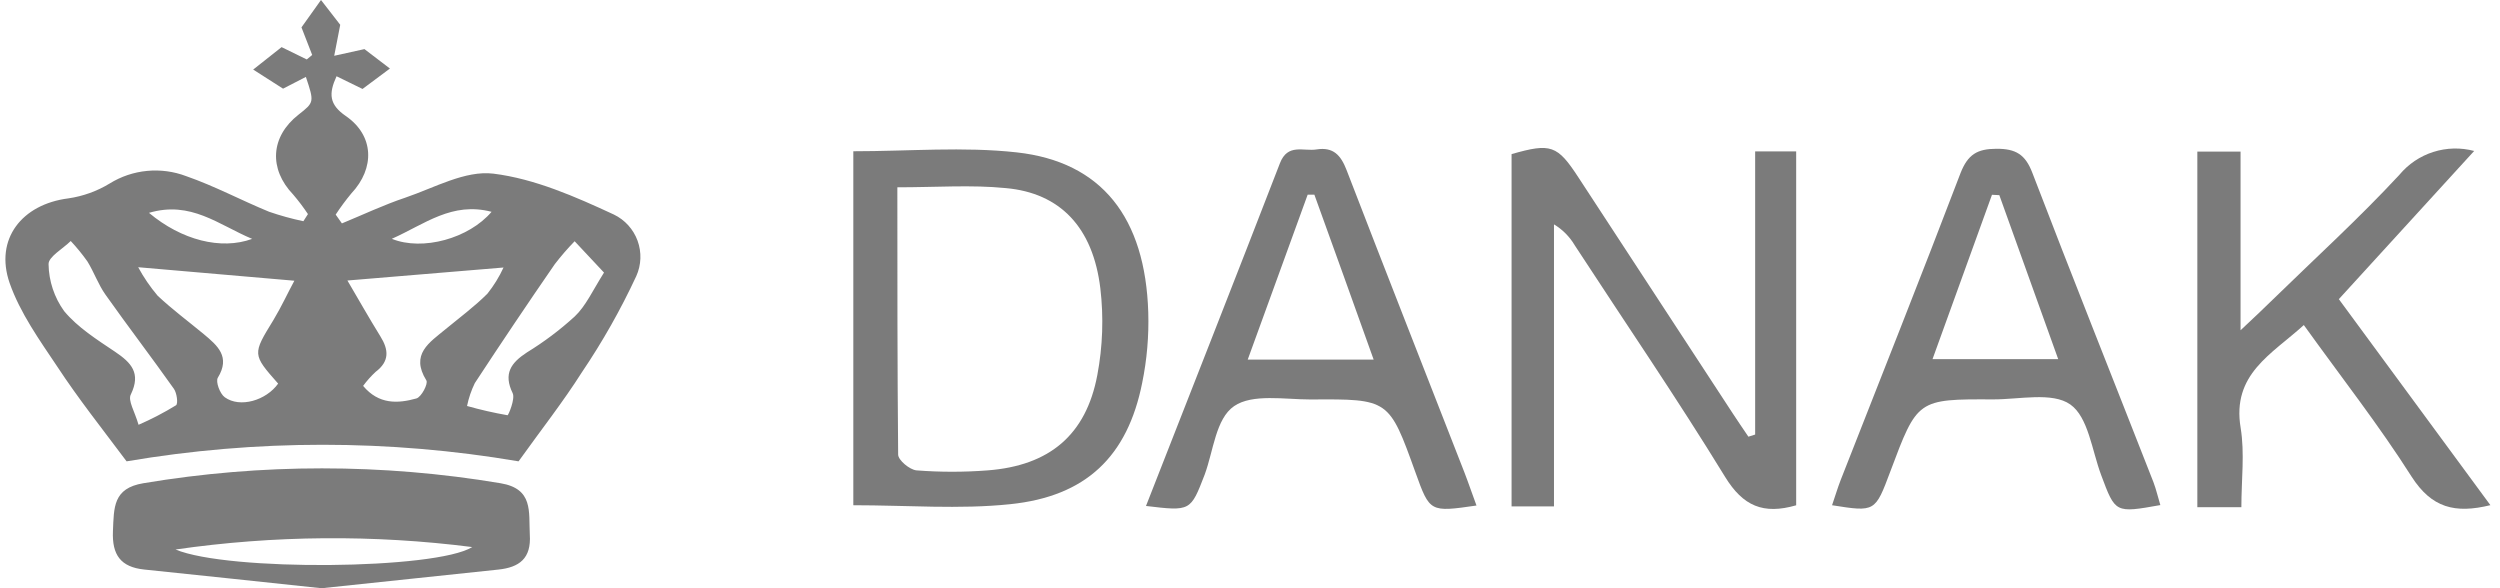
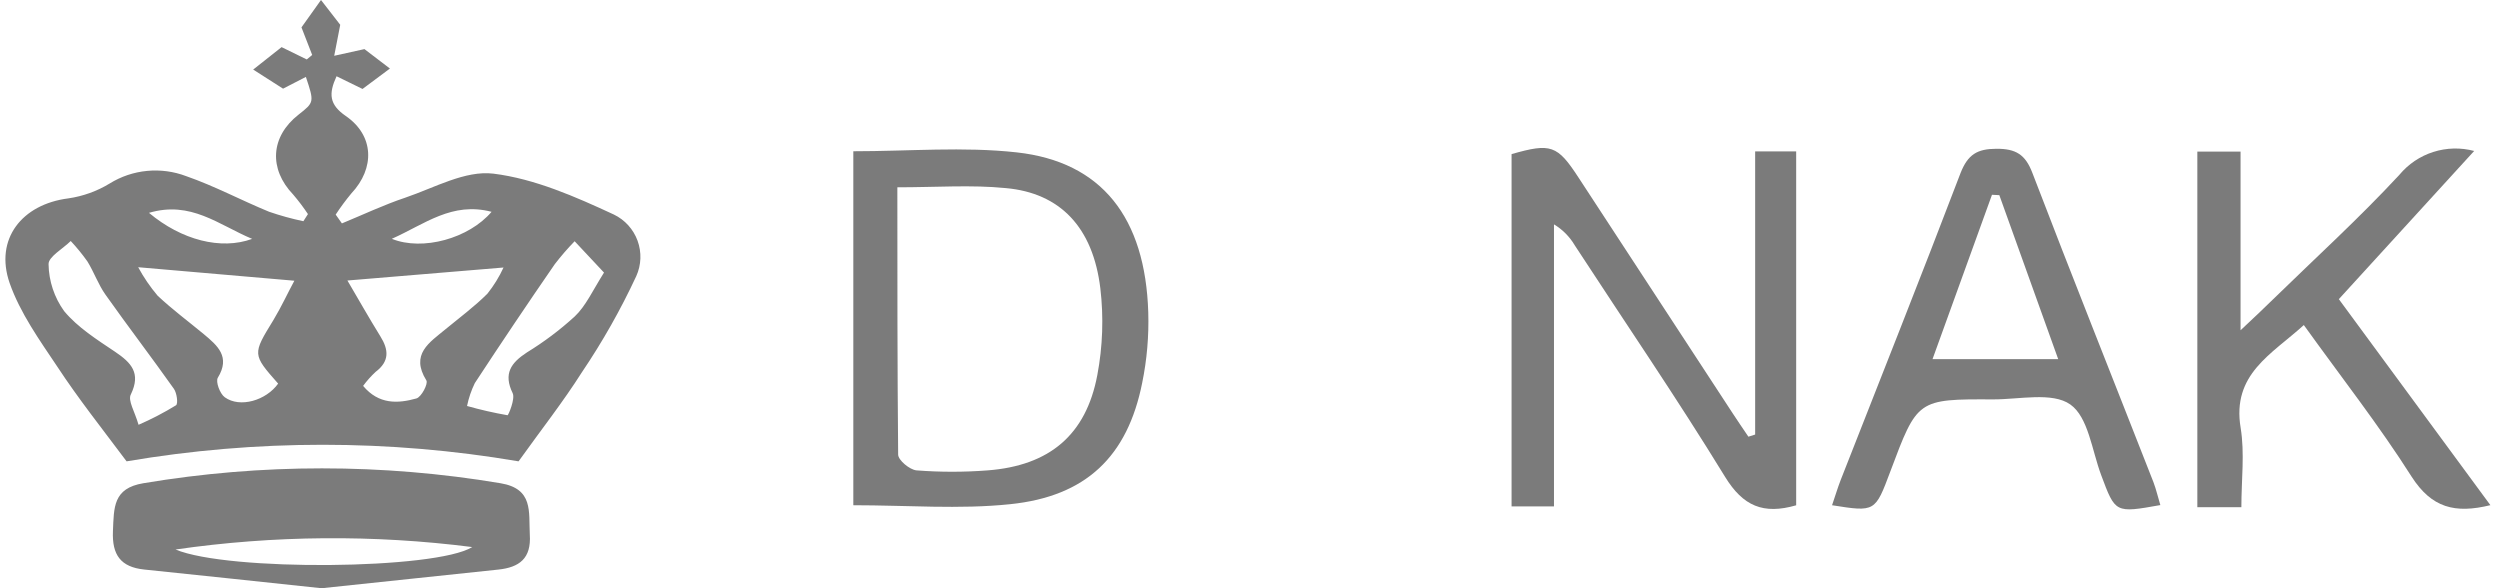
<svg xmlns="http://www.w3.org/2000/svg" width="153" height="36" viewBox="0 0 153 36" fill="none">
  <g clip-path="url(#clip0_654_28)">
    <path d="M18.846 13.102C18.57 12.688 18.27 12.29 17.947 11.912C16.434 10.335 16.555 8.359 18.271 7.016C19.236 6.257 19.236 6.257 18.72 4.707L17.323 5.426L15.495 4.258L17.233 2.884L18.774 3.638L19.106 3.364L18.45 1.675L19.645 0L20.822 1.518L20.454 3.414L22.304 3.005L23.863 4.195L22.187 5.444L20.597 4.667C20.103 5.74 20.148 6.401 21.159 7.097C22.902 8.296 22.956 10.29 21.5 11.84C21.158 12.253 20.838 12.685 20.544 13.133L20.925 13.672C22.214 13.142 23.481 12.54 24.806 12.096C26.58 11.494 28.471 10.416 30.196 10.627C32.725 10.941 35.213 12.037 37.567 13.129C38.242 13.454 38.763 14.03 39.02 14.734C39.276 15.438 39.248 16.214 38.941 16.897C37.989 18.944 36.877 20.911 35.613 22.781C34.472 24.578 33.16 26.249 31.736 28.234C23.797 26.882 15.686 26.882 7.747 28.234C6.206 26.177 4.783 24.38 3.52 22.458C2.429 20.827 1.23 19.157 0.587 17.315C-0.342 14.62 1.351 12.5 4.181 12.141C5.078 12.011 5.94 11.701 6.714 11.229C7.407 10.8 8.19 10.536 9.002 10.459C9.813 10.381 10.632 10.491 11.394 10.78C13.128 11.382 14.763 12.258 16.465 12.958C17.153 13.195 17.855 13.389 18.567 13.538L18.846 13.102ZM22.223 23.617C23.18 24.762 24.348 24.704 25.484 24.385C25.79 24.299 26.212 23.486 26.095 23.284C25.093 21.672 26.288 20.962 27.276 20.14C28.134 19.431 29.042 18.761 29.828 17.975C30.221 17.483 30.553 16.945 30.816 16.372L21.262 17.167C21.931 18.303 22.578 19.453 23.274 20.576C23.795 21.407 23.845 22.112 22.987 22.759C22.706 23.02 22.45 23.307 22.223 23.617ZM8.457 16.354C8.792 16.974 9.191 17.559 9.647 18.097C10.545 18.941 11.529 19.669 12.472 20.45C13.317 21.155 14.116 21.834 13.33 23.118C13.186 23.361 13.46 24.102 13.757 24.313C14.682 24.982 16.285 24.511 17.022 23.477C15.437 21.681 15.45 21.681 16.73 19.592C17.229 18.766 17.628 17.89 18.015 17.18L8.457 16.354ZM8.479 25.997C9.271 25.653 10.038 25.253 10.774 24.802C10.909 24.699 10.824 24.048 10.64 23.792C9.27 21.856 7.828 19.974 6.462 18.043C6.013 17.414 5.757 16.659 5.349 15.999C5.038 15.56 4.697 15.143 4.329 14.75C3.848 15.226 2.954 15.72 2.972 16.17C2.989 17.201 3.321 18.203 3.925 19.04C4.756 20.041 5.937 20.787 7.042 21.528C8.034 22.197 8.636 22.831 8.012 24.129C7.805 24.506 8.246 25.175 8.479 25.997ZM36.965 16.682L35.168 14.764C34.735 15.208 34.329 15.678 33.951 16.17C32.298 18.565 30.668 20.991 29.059 23.446C28.842 23.891 28.682 24.362 28.583 24.847C29.4 25.078 30.227 25.267 31.063 25.413C31.112 25.413 31.539 24.416 31.377 24.066C30.793 22.867 31.274 22.206 32.24 21.573C33.285 20.933 34.268 20.195 35.173 19.368C35.846 18.734 36.264 17.796 36.965 16.682ZM15.432 14.62C13.357 13.749 11.686 12.271 9.117 13.026C11.111 14.696 13.523 15.316 15.432 14.62ZM23.989 14.62C25.87 15.375 28.696 14.593 30.084 12.963C27.663 12.329 25.996 13.717 23.989 14.611V14.62Z" fill="#7B7B7B" />
    <path d="M109.926 30.924C107.914 31.504 106.674 30.974 105.574 29.182C102.636 24.385 99.461 19.749 96.379 15.02C96.068 14.491 95.629 14.048 95.104 13.731V30.992H92.508V9.432C94.915 8.741 95.31 8.88 96.604 10.865C99.739 15.656 102.883 20.463 106.036 25.288C106.351 25.773 106.679 26.244 107.002 26.725L107.415 26.595V9.266H109.926V30.924Z" fill="#7B7B7B" />
    <path d="M52.223 30.92V9.257C55.641 9.257 58.96 8.965 62.221 9.325C67.431 9.9 70.095 13.318 70.274 19.121C70.317 20.569 70.192 22.018 69.901 23.437C69.003 27.929 66.474 30.381 61.817 30.857C58.722 31.181 55.502 30.92 52.223 30.92ZM54.918 11.463C54.918 17.037 54.918 22.427 54.967 27.821C54.967 28.162 55.677 28.751 56.09 28.787C57.541 28.899 59 28.899 60.451 28.787C64.229 28.495 66.47 26.617 67.157 22.948C67.487 21.201 67.549 19.413 67.341 17.648C66.892 13.915 64.88 11.809 61.556 11.512C59.441 11.301 57.307 11.463 54.904 11.463H54.918Z" fill="#7B7B7B" />
    <path d="M152.412 30.916C150.233 31.45 148.819 31.073 147.597 29.182C145.603 26.038 143.298 23.1 140.994 19.893C139.018 21.69 136.583 22.894 137.127 26.182C137.383 27.736 137.172 29.371 137.172 31.041H134.477V9.28H137.122V20.212C138.021 19.363 138.56 18.865 139.094 18.335C141.69 15.802 144.381 13.354 146.842 10.699C147.386 10.044 148.106 9.558 148.917 9.3C149.728 9.041 150.597 9.02 151.419 9.239L143.137 18.308L152.412 30.916Z" fill="#7B7B7B" />
    <path d="M132.213 30.911C129.446 31.405 129.46 31.401 128.593 29.079C128.027 27.574 127.807 25.53 126.702 24.753C125.597 23.976 123.589 24.448 121.981 24.443C117.342 24.421 117.342 24.443 115.693 28.84C114.759 31.338 114.759 31.338 112.122 30.92C112.306 30.386 112.459 29.869 112.652 29.37C115.105 23.114 117.593 16.866 119.987 10.587C120.436 9.45 121.007 9.109 122.183 9.105C123.36 9.1 123.949 9.446 124.38 10.578C126.805 16.906 129.321 23.199 131.791 29.51C131.962 29.959 132.069 30.439 132.213 30.911ZM122.359 11.943L121.909 11.921C120.715 15.227 119.515 18.532 118.271 21.977H125.961C124.708 18.483 123.535 15.213 122.359 11.943Z" fill="#7B7B7B" />
-     <path d="M70.135 30.965C72.915 23.864 75.646 16.938 78.332 9.989C78.808 8.758 79.774 9.275 80.578 9.145C81.597 8.983 82.06 9.499 82.41 10.407C84.791 16.583 87.216 22.745 89.624 28.917C89.88 29.577 90.109 30.264 90.361 30.938C87.504 31.351 87.504 31.351 86.624 28.908C85.007 24.416 85.007 24.416 80.21 24.448C78.611 24.448 76.648 24.084 75.525 24.856C74.402 25.629 74.263 27.592 73.728 29.042C72.861 31.288 72.87 31.293 70.135 30.965ZM80.439 11.912H80.03L76.36 22.009H84.068C82.806 18.483 81.629 15.195 80.439 11.912Z" fill="#7B7B7B" />
    <path d="M19.677 36C16.052 35.614 12.427 35.227 8.821 34.855C7.383 34.702 6.849 33.956 6.912 32.506C6.975 31.055 6.912 29.883 8.776 29.573C16.009 28.36 23.394 28.36 30.627 29.573C32.653 29.91 32.352 31.315 32.424 32.717C32.523 34.185 31.777 34.724 30.492 34.859L19.677 36ZM10.743 33.629C13.941 34.976 26.675 34.864 28.902 33.48C22.87 32.711 16.762 32.761 10.743 33.629Z" fill="#7B7B7B" />
  </g>
  <defs>
    <clipPath id="clip0_654_28">
      <rect width="152.08" height="36" fill="white" transform="translate(0.332)" />
    </clipPath>
  </defs>
</svg>